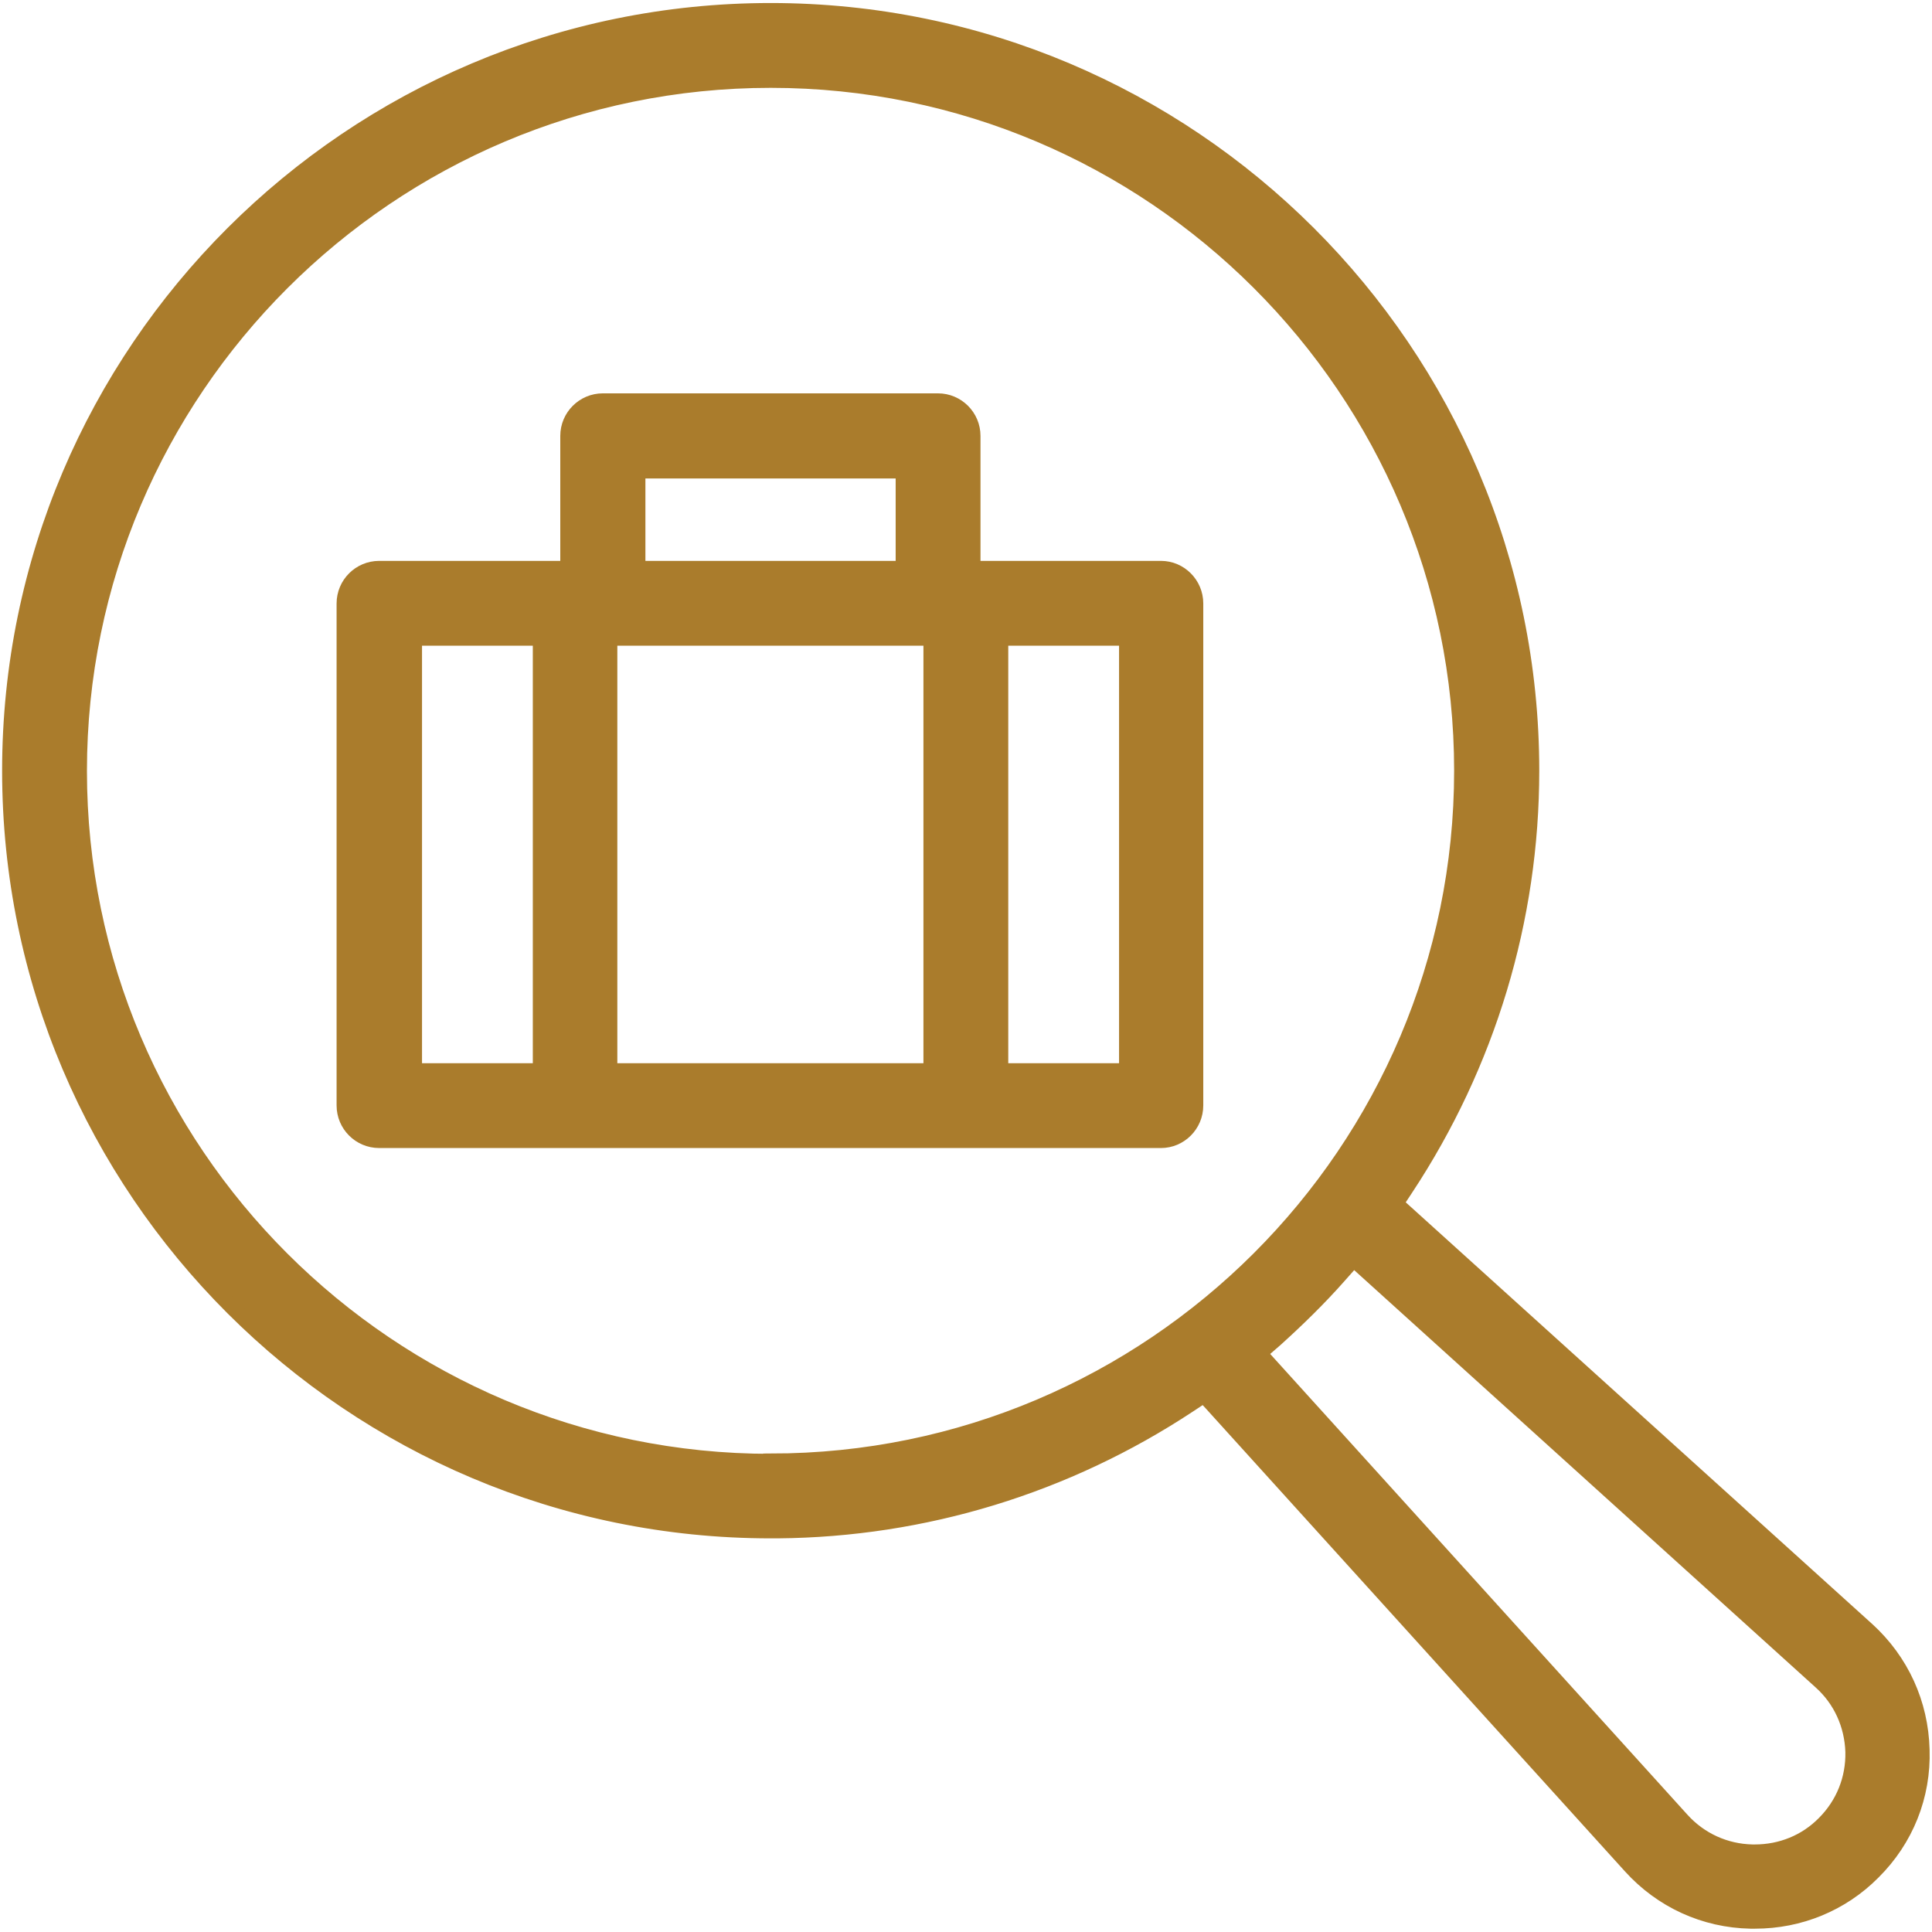
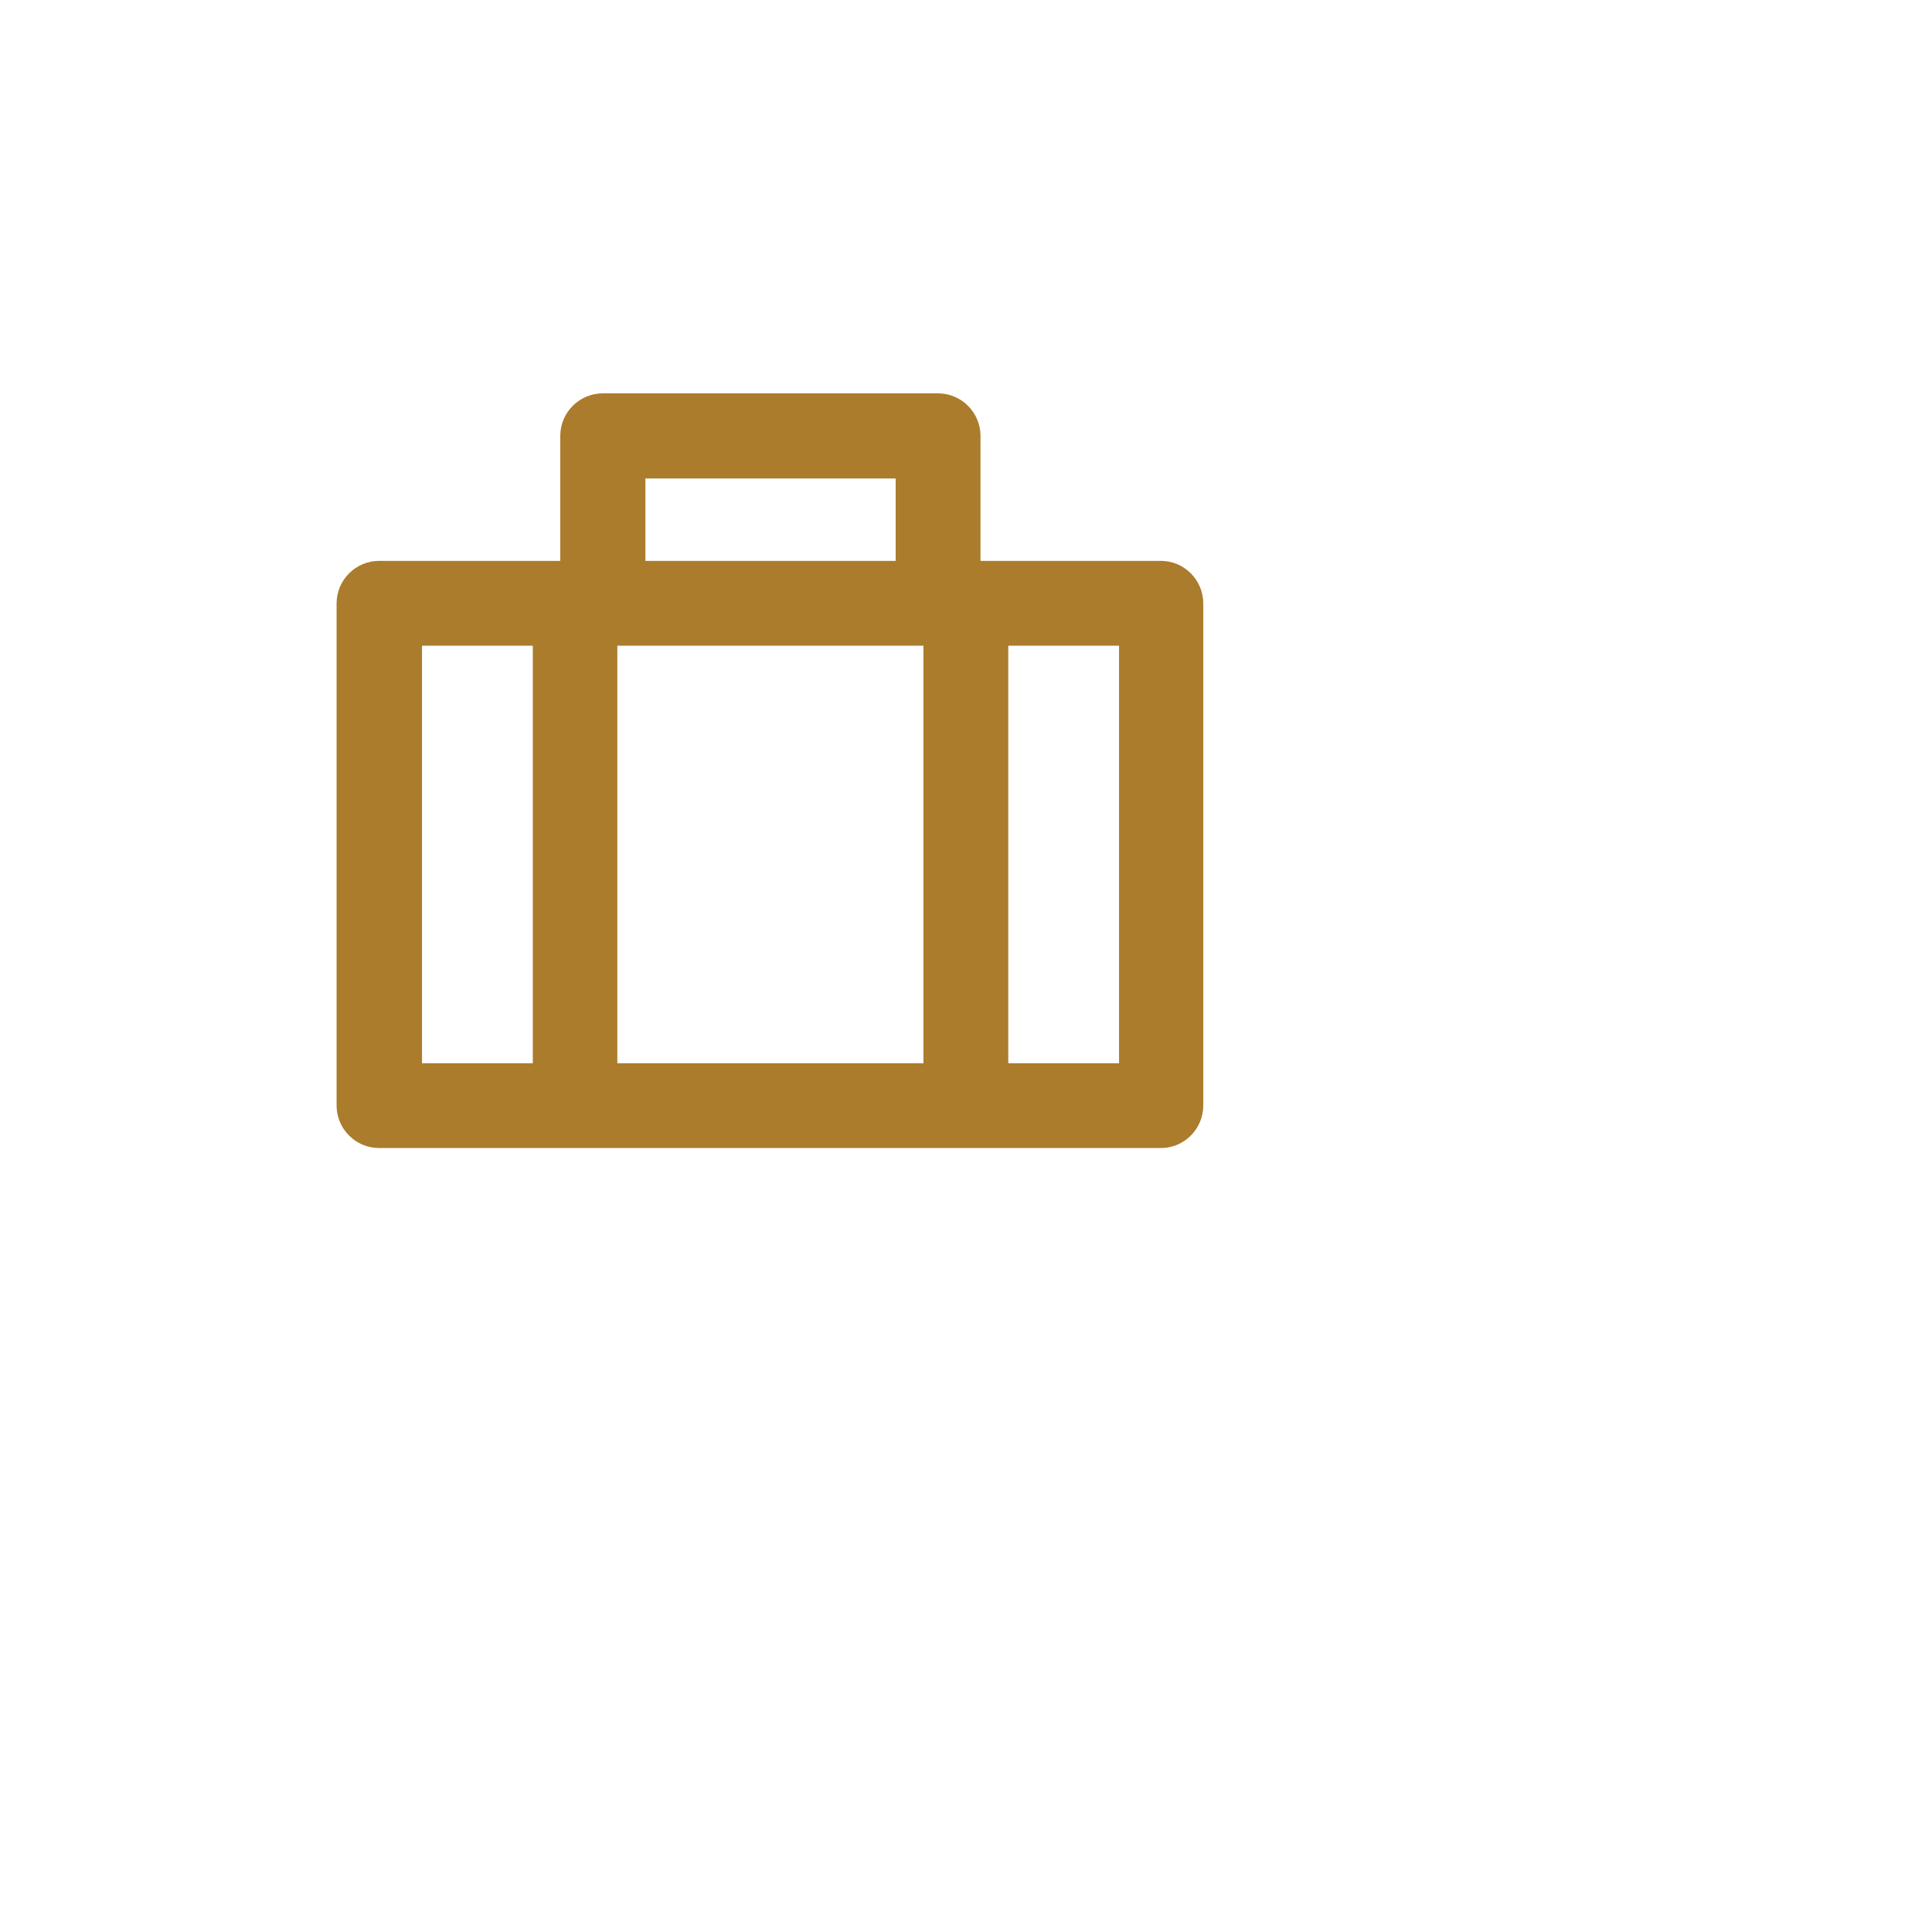
<svg xmlns="http://www.w3.org/2000/svg" id="Layer_1" viewBox="0 0 64 64">
  <defs>
    <style>.cls-1{fill:#aa7c2c;stroke:#aa7c2c;stroke-miterlimit:10;stroke-width:.5px;}</style>
  </defs>
-   <path class="cls-1" d="M61.86,53.99l-15.62-14.12,.33-.5c2.72-4.12,4.17-8.91,4.17-13.84,0-13.89-11.31-25.18-25.21-25.18S.32,11.64,.32,25.53s11.31,25.18,25.21,25.18h.23c4.85-.04,9.56-1.48,13.62-4.16l.5-.33,.24,.26,13.89,15.34c1.03,1.14,2.45,1.79,3.98,1.82h.15c1.47,0,2.87-.57,3.91-1.62,1.09-1.08,1.67-2.53,1.62-4.06-.04-1.53-.68-2.94-1.82-3.98h0Zm-36.33-5.58c-12.63,0-22.9-10.26-22.9-22.87S12.9,2.66,25.53,2.66s22.89,10.26,22.89,22.87-10.27,22.87-22.89,22.87h0Zm34.9,11.99c-.61,.62-1.43,.95-2.3,.95h-.08c-.9-.02-1.73-.4-2.33-1.06l-14-15.46,.53-.46c.73-.66,1.45-1.36,2.12-2.12l.47-.53,15.47,13.99c.67,.6,1.04,1.43,1.07,2.32,.02,.9-.32,1.74-.95,2.37h0Z" />
  <path class="cls-1" d="M38.48,18.83h-6.25v-4.39c0-.64-.52-1.16-1.16-1.16h-11.1c-.64,0-1.16,.52-1.16,1.16v4.39h-6.25c-.64,0-1.16,.52-1.16,1.16v16.63c0,.64,.52,1.16,1.16,1.16h25.9c.63,0,1.15-.52,1.15-1.16V19.99c0-.64-.52-1.16-1.15-1.16Zm-20.58,16.64h-4.17v-14.33h4.17v14.33Zm3.23-19.87h8.79v3.23h-8.79v-3.23Zm9.71,19.87h-10.64v-14.33h10.64v14.33Zm6.48,0h-4.17v-14.33h4.17v14.33Z" />
</svg>